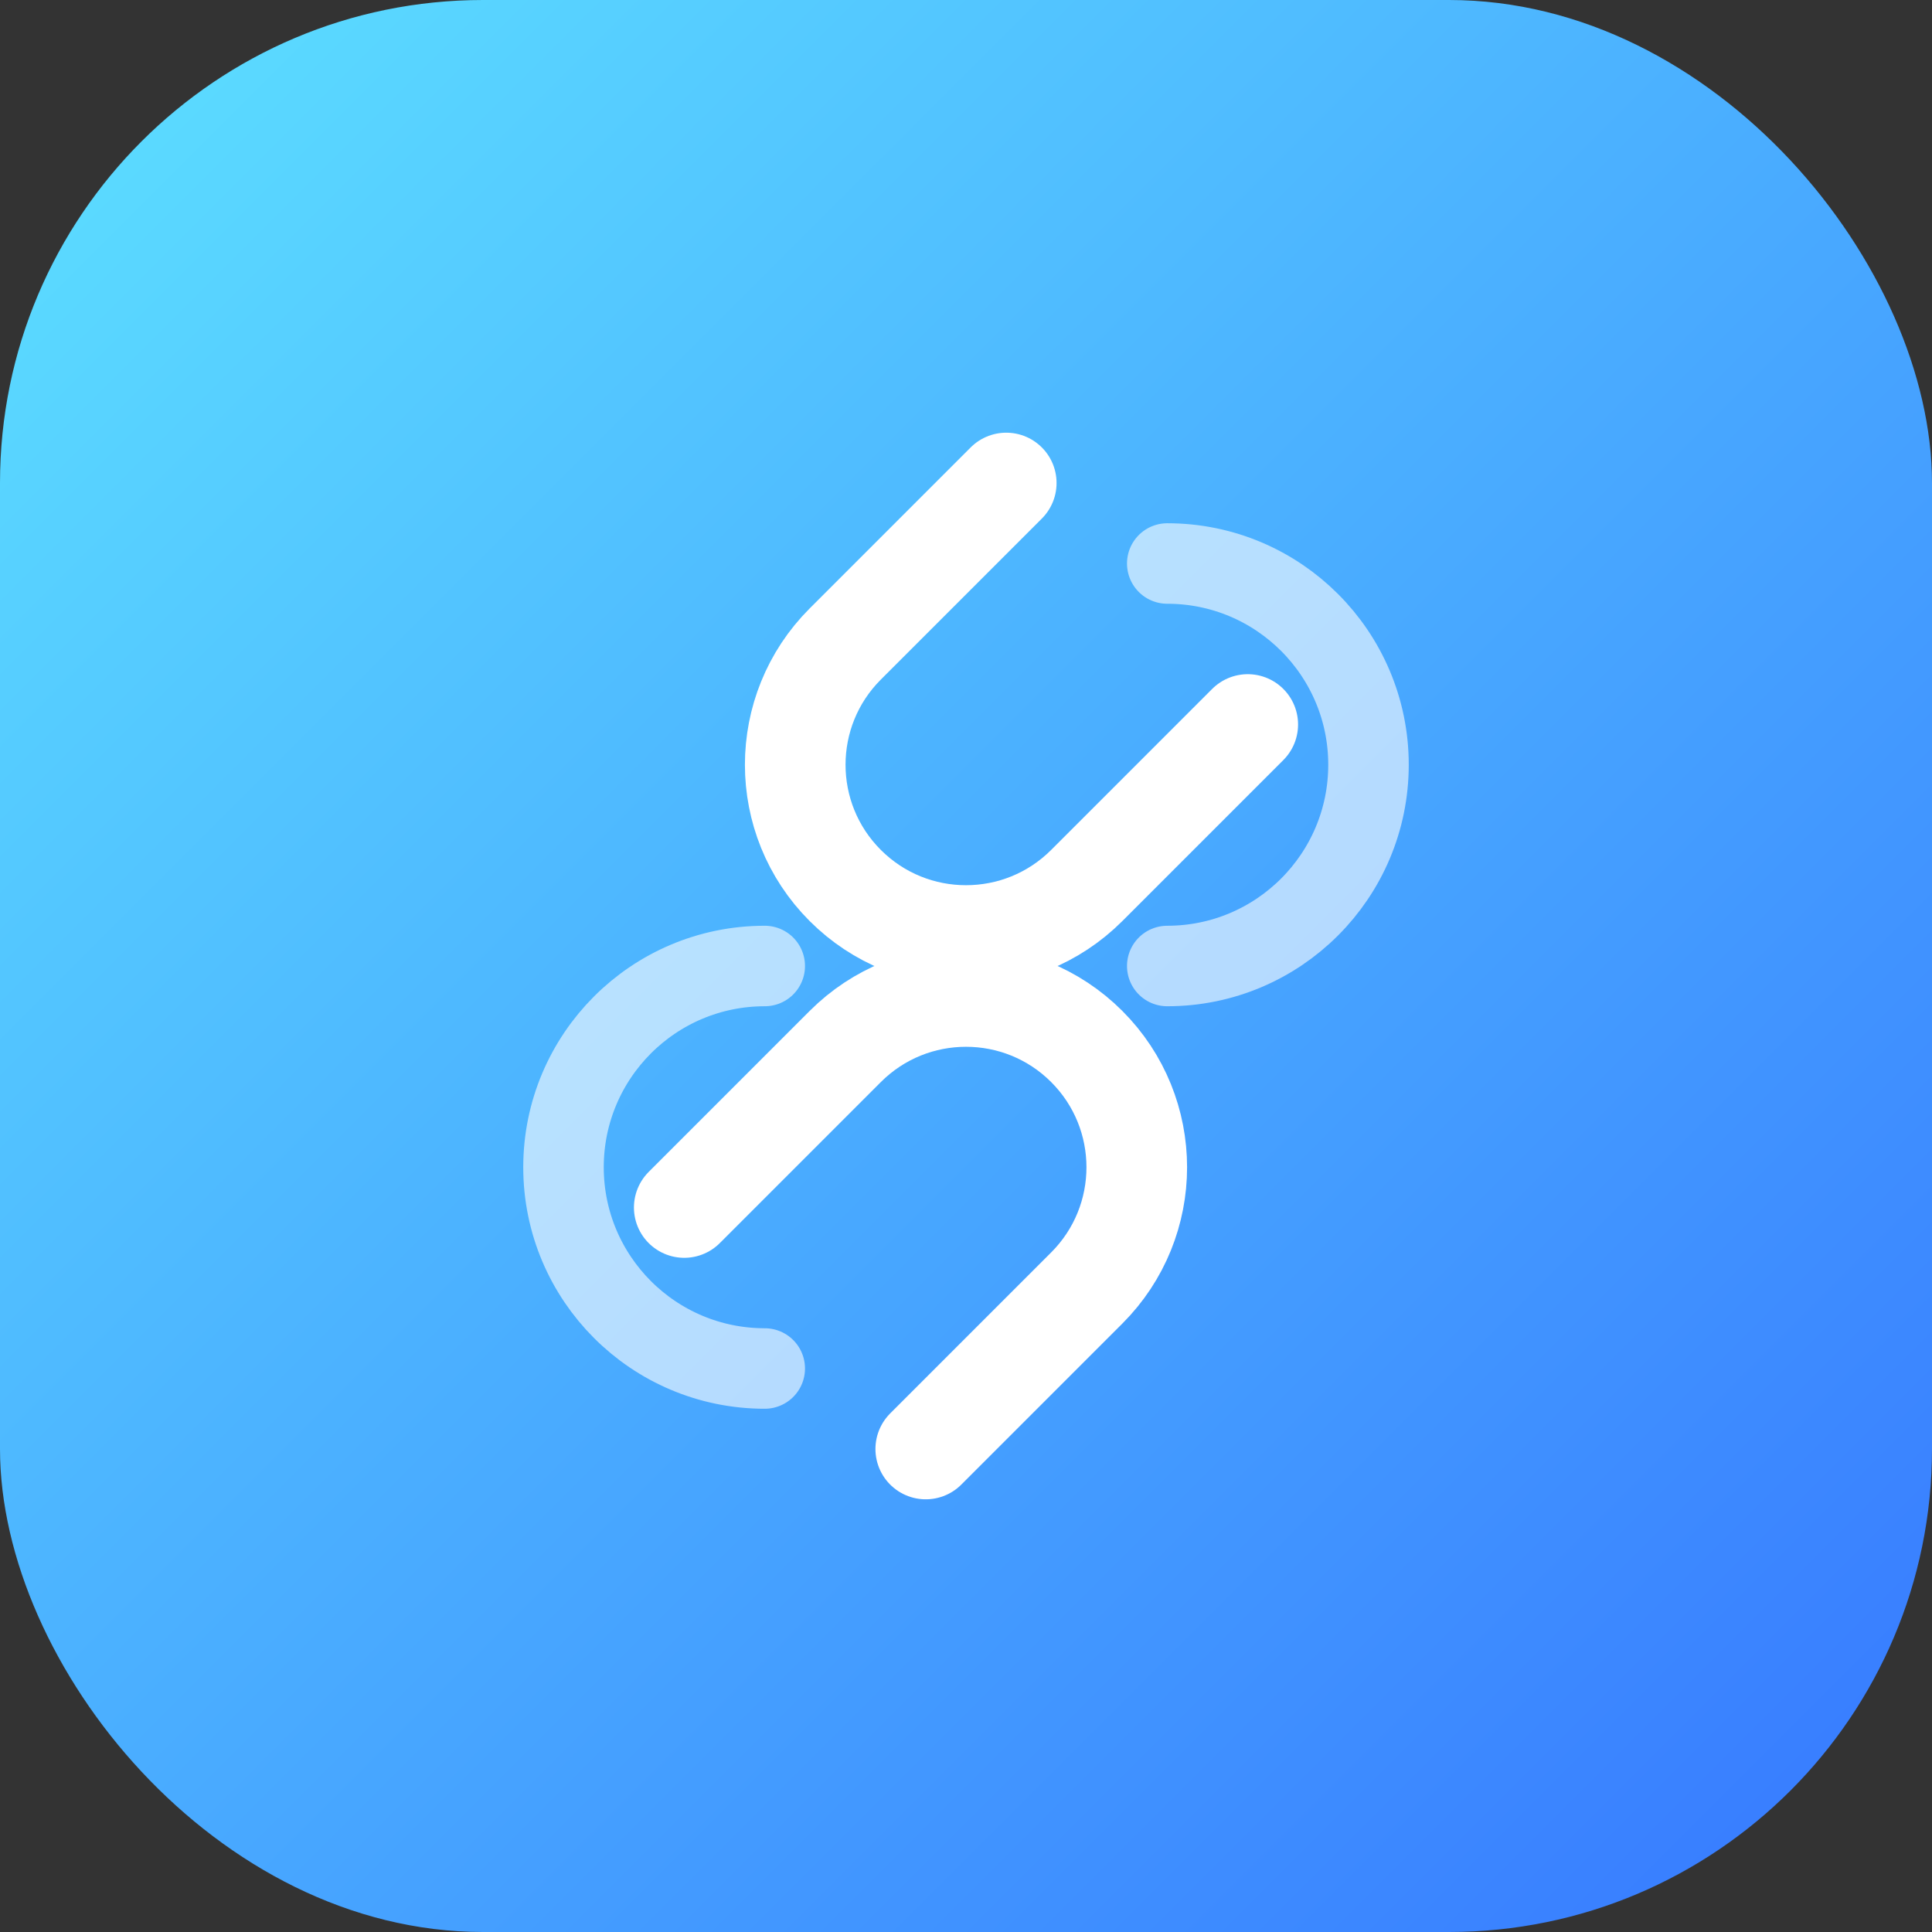
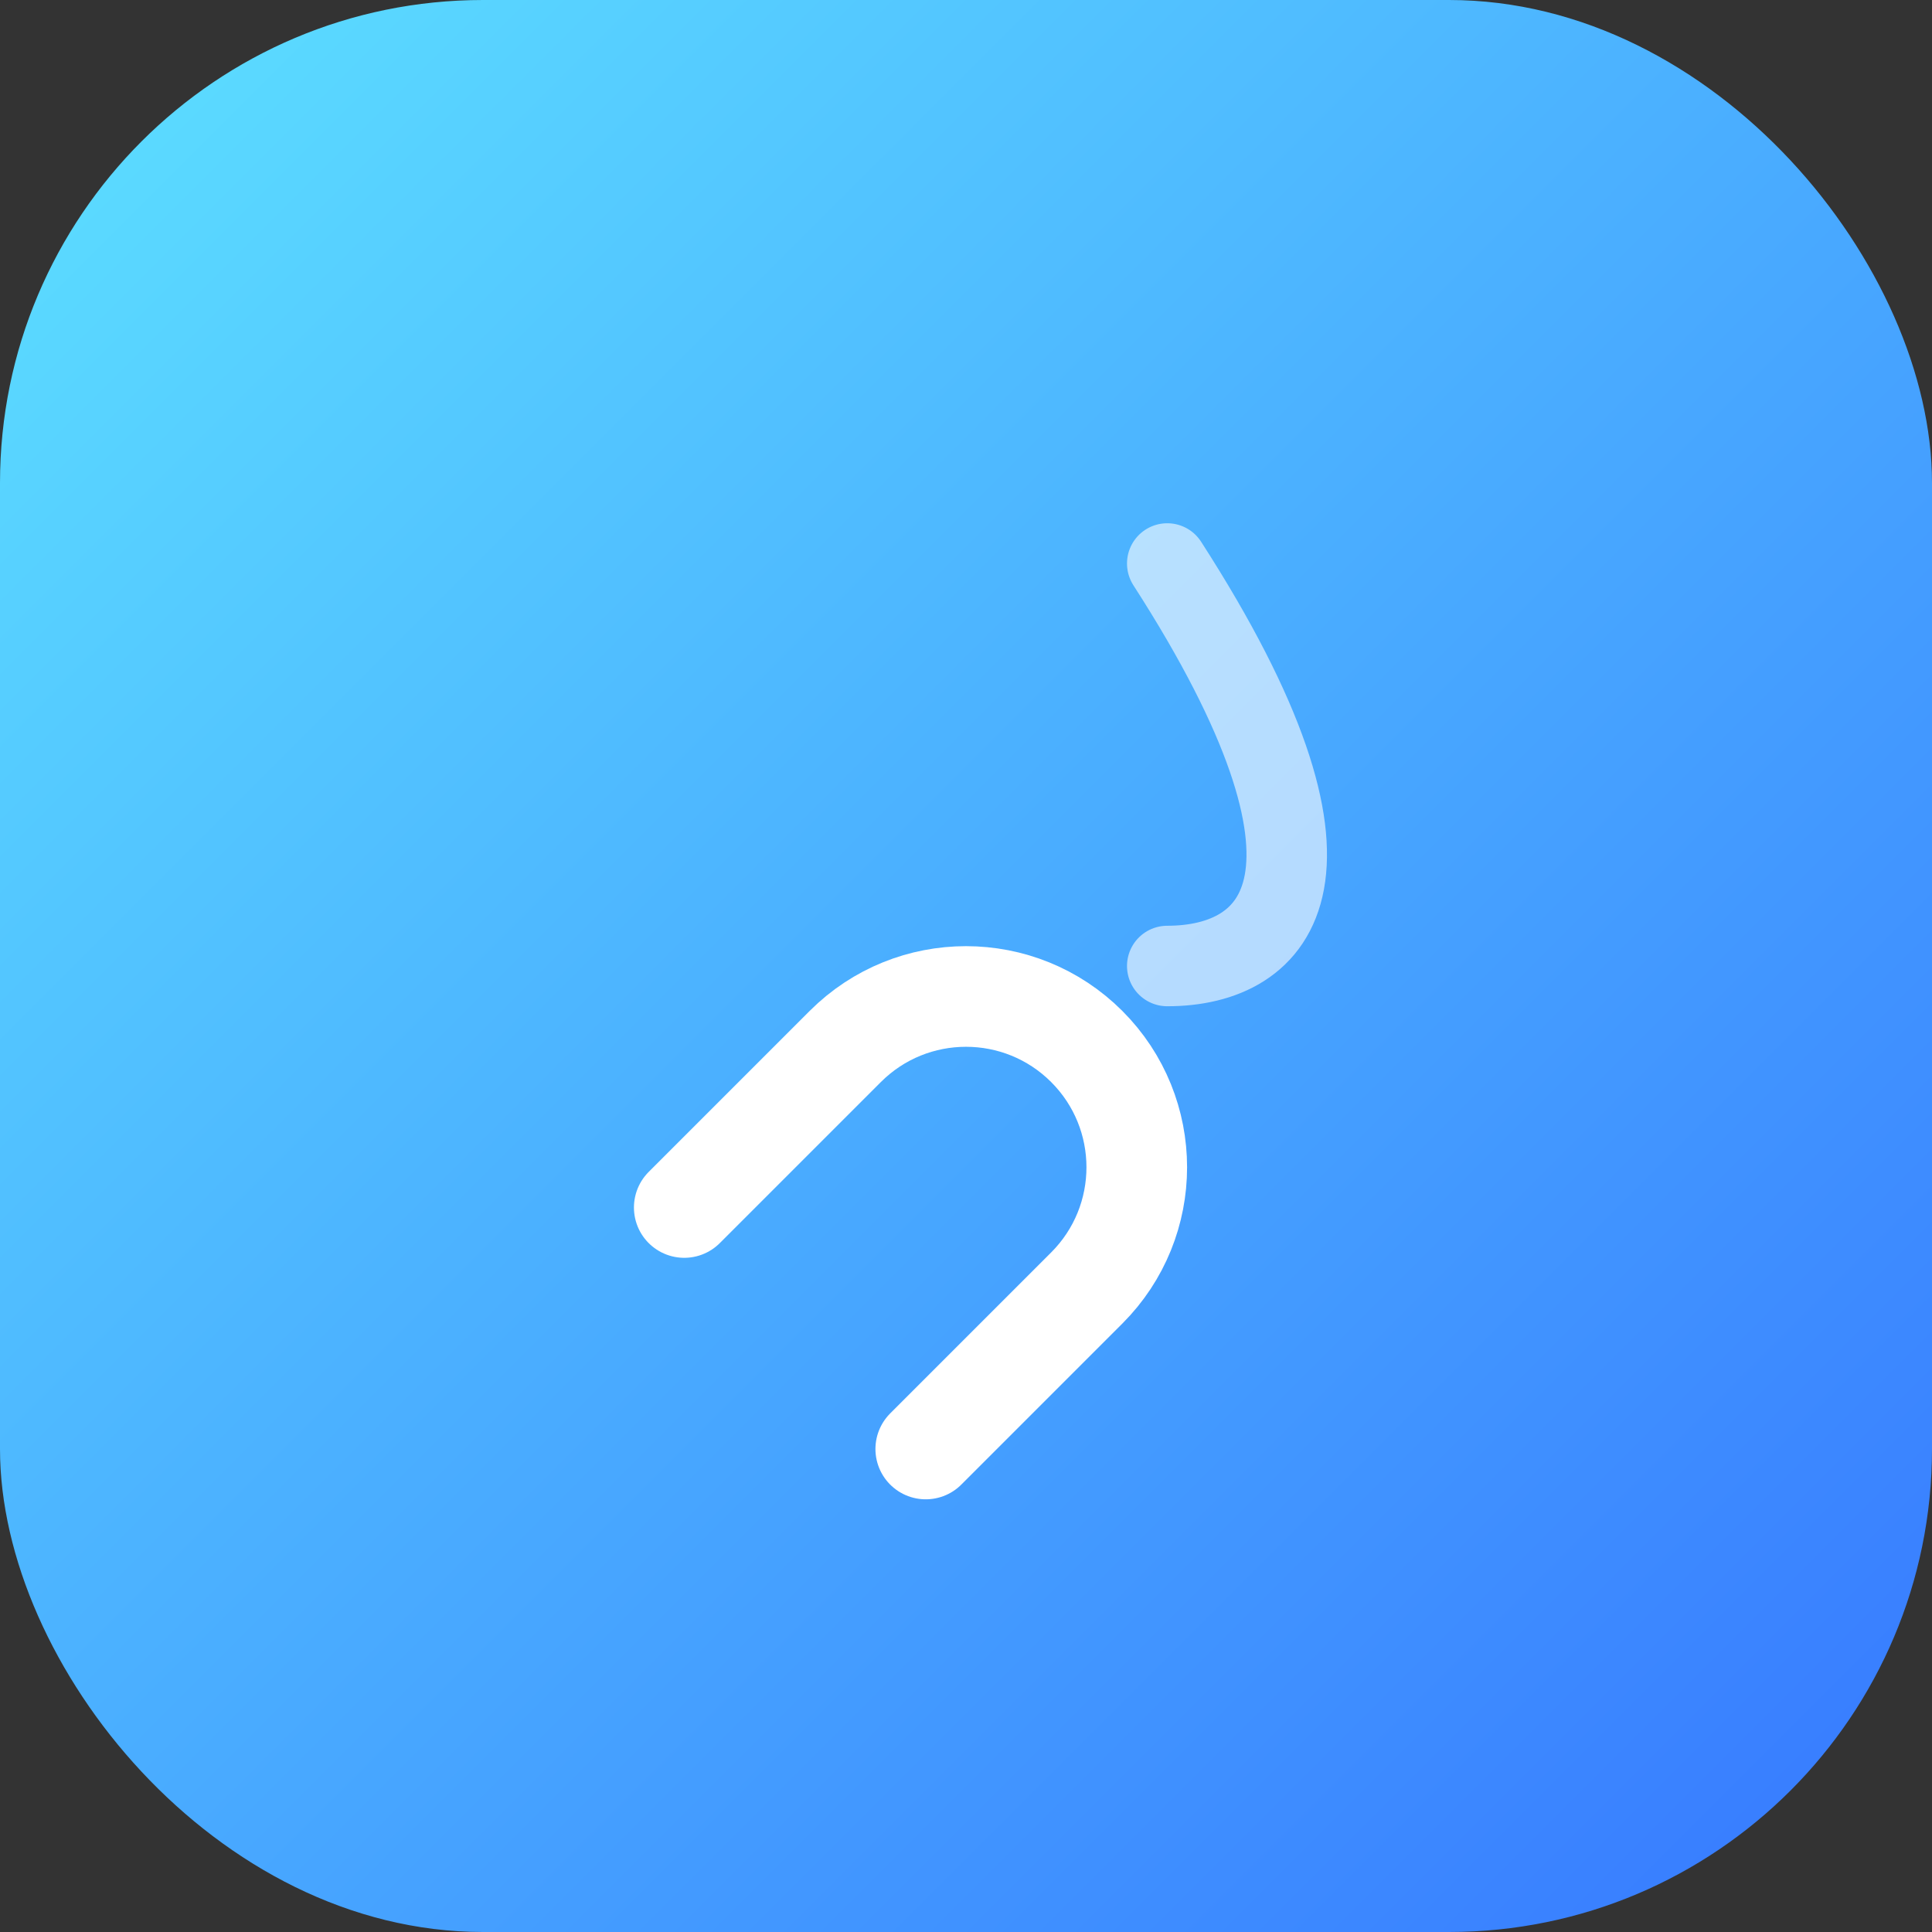
<svg xmlns="http://www.w3.org/2000/svg" width="48" height="48" viewBox="0 0 48 48" fill="none">
  <rect x="0" y="0" width="48" height="48" fill="#333333" stroke="none" />
  <rect width="48" height="48" rx="12" fill="url(#grad-chain)" />
  <path d="M17 30L21 26C22.657 24.343 25.343 24.343 27 26C28.657 27.657 28.657 30.343 27 32L23 36" stroke="white" stroke-width="2.5" stroke-linecap="round" />
-   <path d="M31 18L27 22C25.343 23.657 22.657 23.657 21 22C19.343 20.343 19.343 17.657 21 16L25 12" stroke="white" stroke-width="2.5" stroke-linecap="round" />
-   <path d="M19 34C16.239 34 14 31.761 14 29C14 26.239 16.239 24 19 24" stroke="white" stroke-opacity="0.6" stroke-width="2" stroke-linecap="round" />
-   <path d="M29 14C31.761 14 34 16.239 34 19C34 21.761 31.761 24 29 24" stroke="white" stroke-opacity="0.6" stroke-width="2" stroke-linecap="round" />
+   <path d="M29 14C34 21.761 31.761 24 29 24" stroke="white" stroke-opacity="0.6" stroke-width="2" stroke-linecap="round" />
  <defs>
    <linearGradient id="grad-chain" x1="0" y1="0" x2="48" y2="48" gradientUnits="userSpaceOnUse">
      <stop stop-color="#5DE1FF" />
      <stop offset="1" stop-color="#3677FF" />
    </linearGradient>
  </defs>
</svg>